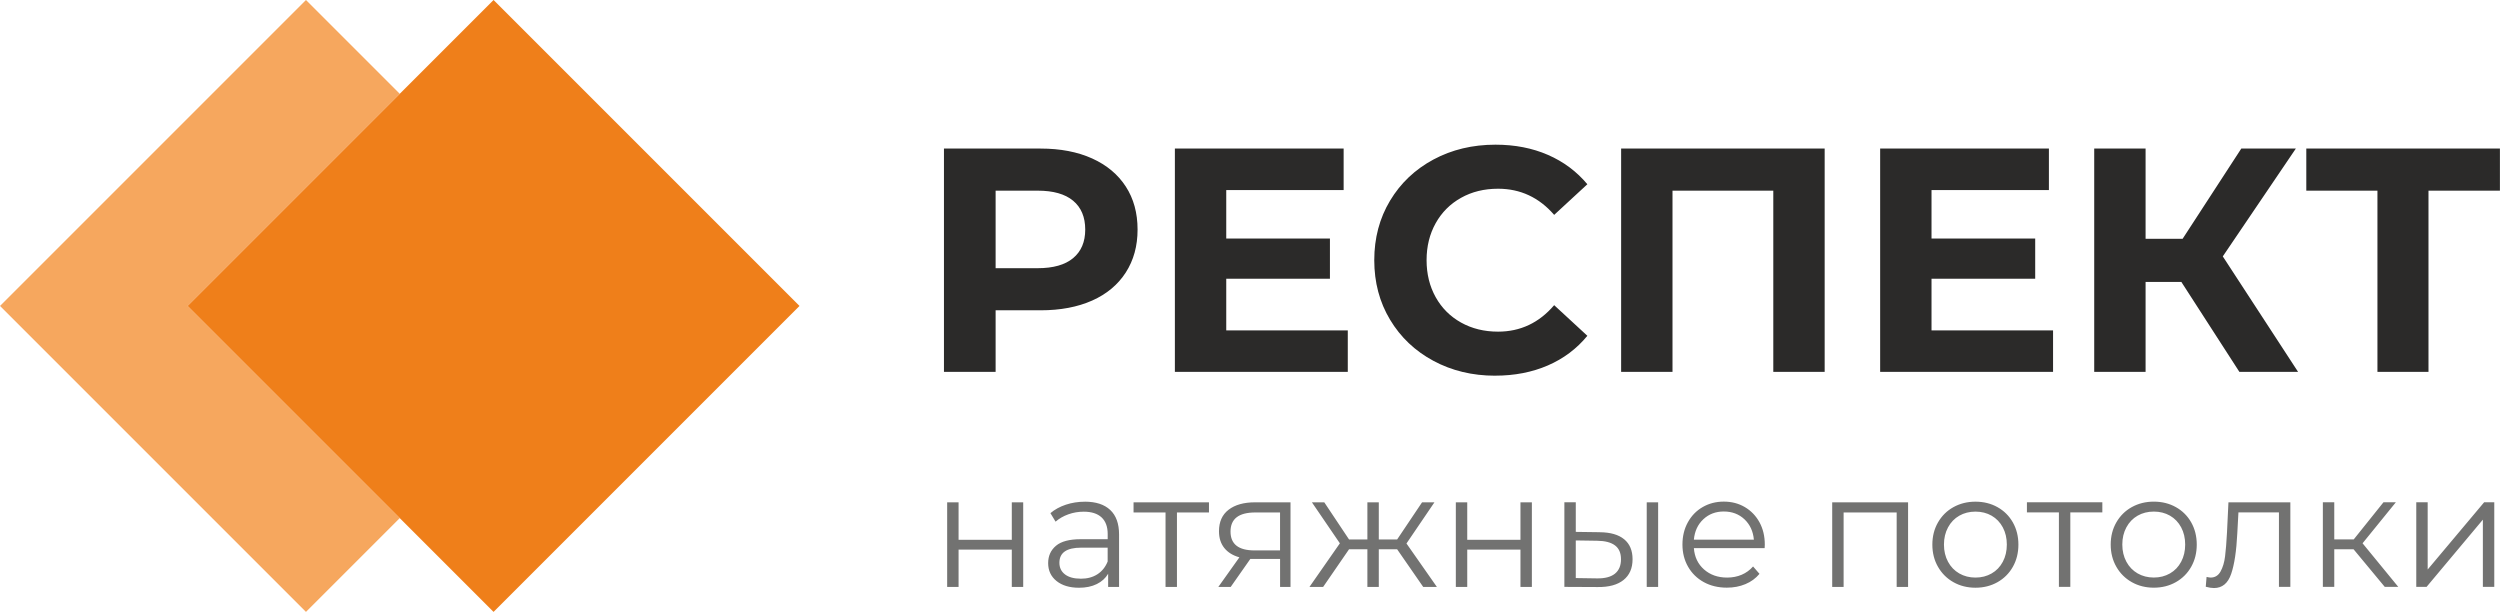
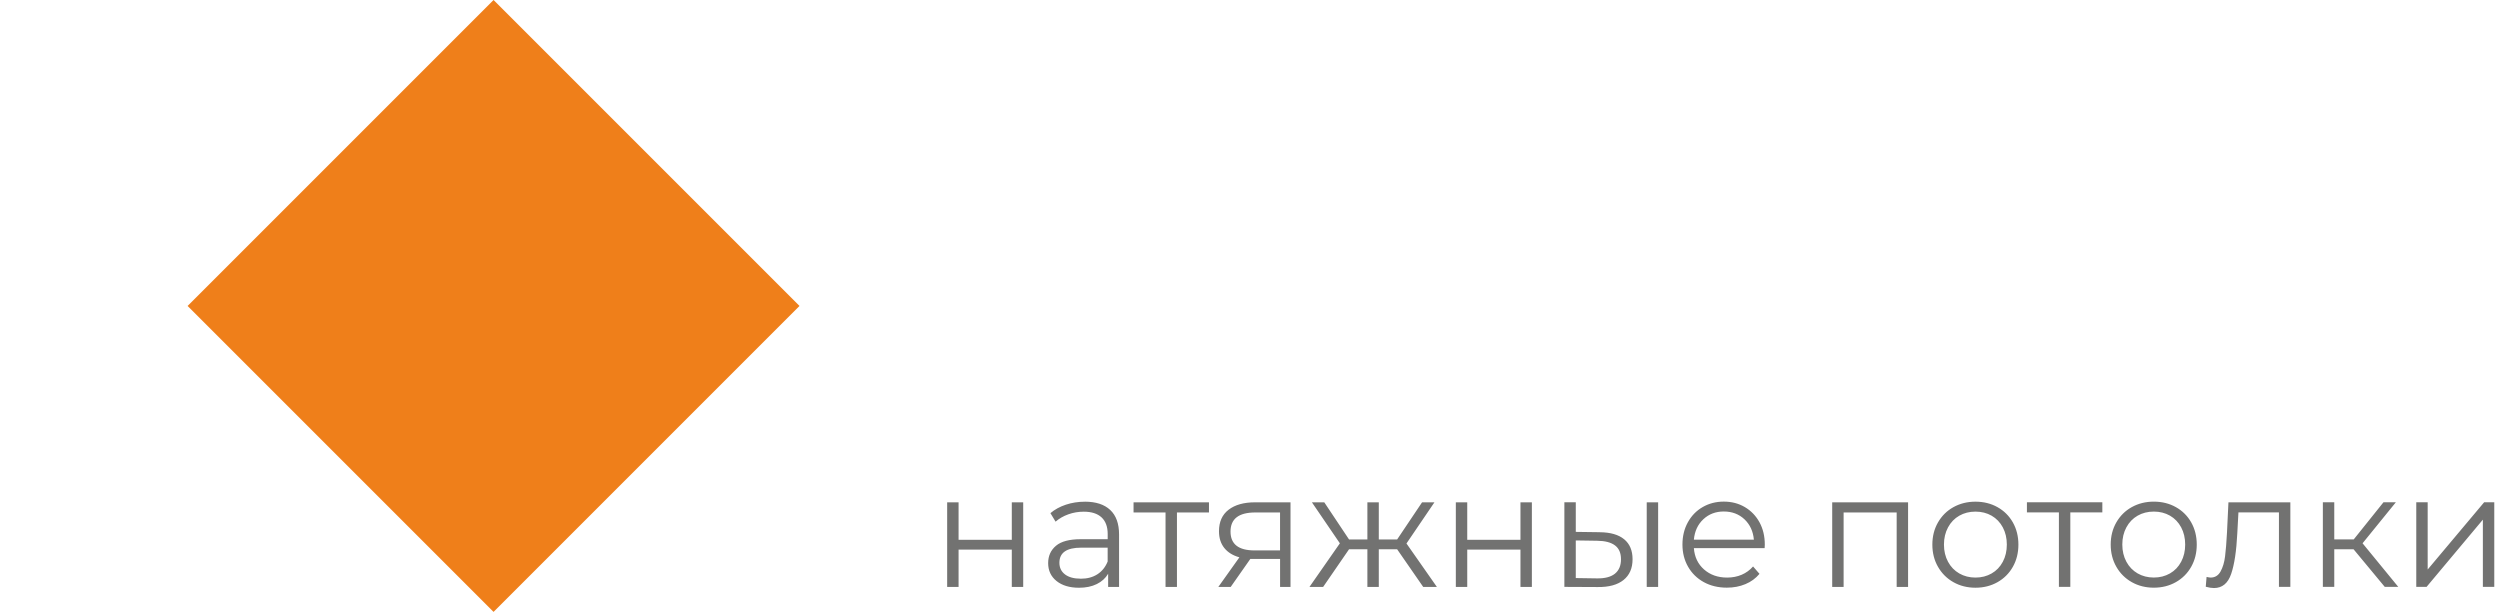
<svg xmlns="http://www.w3.org/2000/svg" xml:space="preserve" width="66.355mm" height="16.241mm" style="shape-rendering:geometricPrecision; text-rendering:geometricPrecision; image-rendering:optimizeQuality; fill-rule:evenodd; clip-rule:evenodd" viewBox="0 0 77.136 18.88">
  <defs>
    <style type="text/css">  .fil1 {fill:#EF7F1A} .fil0 {fill:#F6A75E} .fil2 {fill:#2B2A29;fill-rule:nonzero} .fil3 {fill:#727271;fill-rule:nonzero}  </style>
  </defs>
  <g id="Слой_x0020_1">
    <g id="_247469808">
-       <polygon id="_247470600" class="fil0" points="-0,9.44 9.44,0 12.334,2.894 5.788,9.44 12.334,15.986 9.44,18.88 " />
      <polygon id="_247470480" class="fil1" points="5.788,9.44 15.228,0 24.668,9.44 15.228,18.88 " />
    </g>
-     <path class="fil2" d="M32.107 4.584c0.61,0 1.14,0.102 1.59,0.305 0.449,0.203 0.796,0.492 1.038,0.866 0.243,0.374 0.364,0.817 0.364,1.329 0,0.505 -0.121,0.946 -0.364,1.324 -0.243,0.377 -0.589,0.666 -1.038,0.866 -0.45,0.2 -0.979,0.3 -1.59,0.3l-1.388 0 0 1.9 -1.594 0 0 -6.89 2.982 0zm-0.089 3.691c0.479,0 0.843,-0.103 1.092,-0.31 0.249,-0.207 0.374,-0.5 0.374,-0.881 0,-0.387 -0.125,-0.684 -0.374,-0.891 -0.249,-0.207 -0.613,-0.31 -1.092,-0.31l-1.299 0 0 2.392 1.299 0zm9.567 1.919l0 1.28 -5.335 0 0 -6.89 5.207 0 0 1.28 -3.622 0 0 1.496 3.199 0 0 1.24 -3.199 0 0 1.594 3.75 0zm4.547 1.398c-0.702,0 -1.337,-0.153 -1.904,-0.458 -0.568,-0.305 -1.014,-0.728 -1.339,-1.27 -0.325,-0.541 -0.487,-1.153 -0.487,-1.836 0,-0.682 0.162,-1.294 0.487,-1.836 0.325,-0.541 0.771,-0.965 1.339,-1.27 0.568,-0.305 1.206,-0.458 1.914,-0.458 0.597,0 1.137,0.105 1.619,0.315 0.482,0.21 0.887,0.512 1.216,0.906l-1.024 0.945c-0.466,-0.538 -1.043,-0.807 -1.732,-0.807 -0.427,0 -0.807,0.093 -1.142,0.281 -0.335,0.187 -0.595,0.448 -0.782,0.782 -0.187,0.335 -0.281,0.715 -0.281,1.142 0,0.426 0.094,0.807 0.281,1.142 0.187,0.335 0.448,0.595 0.782,0.782 0.335,0.187 0.715,0.281 1.142,0.281 0.689,0 1.266,-0.272 1.732,-0.817l1.024 0.945c-0.328,0.4 -0.735,0.705 -1.22,0.915 -0.486,0.21 -1.027,0.315 -1.624,0.315zm10.167 -7.008l0 6.89 -1.585 0 0 -5.59 -3.11 0 0 5.59 -1.585 0 0 -6.89 6.279 0zm7.047 5.61l0 1.28 -5.335 0 0 -6.89 5.207 0 0 1.28 -3.622 0 0 1.496 3.199 0 0 1.24 -3.199 0 0 1.594 3.75 0zm3.957 -1.496l-1.102 0 0 2.776 -1.585 0 0 -6.89 1.585 0 0 2.785 1.142 0 1.811 -2.785 1.683 0 -2.254 3.327 2.323 3.563 -1.811 0 -1.791 -2.776zm9.832 -2.815l-2.205 0 0 5.59 -1.575 0 0 -5.59 -2.195 0 0 -1.299 5.974 0 0 1.299z" />
-     <path class="fil3" d="M29.224 15.499l0.352 0 0 1.156 1.642 0 0 -1.156 0.352 0 0 2.61 -0.352 0 0 -1.151 -1.642 0 0 1.151 -0.352 0 0 -2.61zm4.247 -0.02c0.341,0 0.602,0.085 0.784,0.256 0.182,0.17 0.273,0.423 0.273,0.757l0 1.618 -0.337 0 0 -0.407c-0.08,0.136 -0.196,0.242 -0.35,0.318 -0.154,0.076 -0.337,0.114 -0.548,0.114 -0.291,0 -0.523,-0.07 -0.695,-0.208 -0.172,-0.139 -0.258,-0.322 -0.258,-0.551 0,-0.222 0.08,-0.4 0.241,-0.536 0.161,-0.136 0.416,-0.203 0.767,-0.203l0.829 0 0 -0.159c0,-0.225 -0.063,-0.396 -0.189,-0.514 -0.126,-0.117 -0.309,-0.176 -0.551,-0.176 -0.165,0 -0.324,0.027 -0.476,0.082 -0.152,0.055 -0.283,0.13 -0.392,0.226l-0.159 -0.263c0.132,-0.112 0.291,-0.199 0.476,-0.261 0.185,-0.061 0.381,-0.092 0.586,-0.092zm-0.124 2.377c0.199,0 0.369,-0.045 0.511,-0.136 0.142,-0.091 0.248,-0.222 0.318,-0.395l0 -0.427 -0.819 0c-0.447,0 -0.67,0.155 -0.67,0.466 0,0.152 0.058,0.272 0.174,0.36 0.116,0.088 0.278,0.131 0.486,0.131zm3.955 -2.044l-0.988 0 0 2.297 -0.352 0 0 -2.297 -0.987 0 0 -0.313 2.327 0 0 0.313zm2.516 -0.313l0 2.61 -0.322 0 0 -0.863 -0.819 0 -0.099 0 -0.605 0.863 -0.382 0 0.65 -0.913c-0.202,-0.056 -0.357,-0.152 -0.466,-0.288 -0.109,-0.136 -0.164,-0.308 -0.164,-0.516 0,-0.291 0.099,-0.513 0.298,-0.665 0.198,-0.152 0.47,-0.228 0.814,-0.228l1.097 0zm-1.851 0.903c0,0.387 0.247,0.581 0.739,0.581l0.789 0 0 -1.171 -0.764 0c-0.51,0 -0.764,0.197 -0.764,0.59zm5.141 0.546l-0.566 0 0 1.161 -0.352 0 0 -1.161 -0.566 0 -0.799 1.161 -0.422 0 0.938 -1.345 -0.863 -1.265 0.382 0 0.764 1.146 0.566 0 0 -1.146 0.352 0 0 1.146 0.566 0 0.769 -1.146 0.382 0 -0.863 1.27 0.938 1.34 -0.422 0 -0.804 -1.161zm1.811 -1.449l0.352 0 0 1.156 1.642 0 0 -1.156 0.352 0 0 2.61 -0.352 0 0 -1.151 -1.642 0 0 1.151 -0.352 0 0 -2.61zm4.446 0.923c0.327,0.003 0.577,0.076 0.749,0.218 0.172,0.142 0.258,0.347 0.258,0.615 0,0.278 -0.093,0.491 -0.278,0.64 -0.185,0.149 -0.45,0.222 -0.794,0.218l-1.032 -0.005 0 -2.61 0.352 0 0 0.913 0.744 0.01zm1.444 -0.923l0.352 0 0 2.61 -0.352 0 0 -2.61zm-1.528 2.347c0.241,0.003 0.424,-0.046 0.548,-0.146 0.124,-0.101 0.186,-0.249 0.186,-0.444 0,-0.192 -0.061,-0.334 -0.184,-0.427 -0.123,-0.093 -0.306,-0.141 -0.551,-0.144l-0.66 -0.01 0 1.161 0.66 0.01zm5.166 -0.933l-2.183 0c0.02,0.271 0.124,0.49 0.313,0.657 0.189,0.167 0.427,0.251 0.714,0.251 0.162,0 0.311,-0.029 0.447,-0.087 0.136,-0.058 0.253,-0.143 0.352,-0.256l0.198 0.228c-0.116,0.139 -0.26,0.245 -0.434,0.317 -0.174,0.073 -0.365,0.109 -0.573,0.109 -0.268,0 -0.505,-0.057 -0.712,-0.171 -0.207,-0.114 -0.368,-0.272 -0.484,-0.474 -0.116,-0.202 -0.174,-0.43 -0.174,-0.685 0,-0.255 0.055,-0.483 0.166,-0.685 0.111,-0.202 0.263,-0.359 0.457,-0.471 0.193,-0.112 0.411,-0.169 0.652,-0.169 0.242,0 0.458,0.056 0.65,0.169 0.192,0.113 0.342,0.269 0.452,0.469 0.109,0.2 0.164,0.429 0.164,0.687l-0.005 0.109zm-1.26 -1.131c-0.251,0 -0.462,0.08 -0.633,0.241 -0.17,0.16 -0.267,0.37 -0.29,0.628l1.851 0c-0.023,-0.258 -0.12,-0.467 -0.29,-0.628 -0.17,-0.16 -0.383,-0.241 -0.638,-0.241zm5.686 -0.283l0 2.61 -0.352 0 0 -2.297 -1.637 0 0 2.297 -0.352 0 0 -2.61 2.342 0zm2.079 2.635c-0.251,0 -0.478,-0.057 -0.68,-0.171 -0.202,-0.114 -0.36,-0.272 -0.476,-0.474 -0.116,-0.202 -0.174,-0.43 -0.174,-0.685 0,-0.255 0.058,-0.483 0.174,-0.685 0.116,-0.202 0.275,-0.359 0.476,-0.471 0.202,-0.112 0.428,-0.169 0.68,-0.169 0.251,0 0.478,0.056 0.68,0.169 0.202,0.113 0.36,0.27 0.474,0.471 0.114,0.202 0.171,0.43 0.171,0.685 0,0.255 -0.057,0.483 -0.171,0.685 -0.114,0.202 -0.272,0.36 -0.474,0.474 -0.202,0.114 -0.428,0.171 -0.68,0.171zm0 -0.313c0.185,0 0.351,-0.042 0.499,-0.127 0.147,-0.084 0.262,-0.204 0.345,-0.36 0.083,-0.156 0.124,-0.332 0.124,-0.531 0,-0.198 -0.041,-0.375 -0.124,-0.531 -0.083,-0.155 -0.198,-0.275 -0.345,-0.36 -0.147,-0.084 -0.313,-0.126 -0.499,-0.126 -0.185,0 -0.352,0.042 -0.499,0.126 -0.147,0.084 -0.263,0.204 -0.347,0.36 -0.084,0.155 -0.126,0.332 -0.126,0.531 0,0.199 0.042,0.375 0.126,0.531 0.084,0.156 0.2,0.275 0.347,0.36 0.147,0.084 0.313,0.127 0.499,0.127zm3.915 -2.01l-0.988 0 0 2.297 -0.352 0 0 -2.297 -0.987 0 0 -0.313 2.327 0 0 0.313zm1.588 2.322c-0.251,0 -0.478,-0.057 -0.68,-0.171 -0.202,-0.114 -0.361,-0.272 -0.476,-0.474 -0.116,-0.202 -0.174,-0.43 -0.174,-0.685 0,-0.255 0.058,-0.483 0.174,-0.685 0.116,-0.202 0.275,-0.359 0.476,-0.471 0.202,-0.112 0.428,-0.169 0.68,-0.169 0.251,0 0.478,0.056 0.68,0.169 0.202,0.113 0.36,0.27 0.474,0.471 0.114,0.202 0.171,0.43 0.171,0.685 0,0.255 -0.057,0.483 -0.171,0.685 -0.114,0.202 -0.272,0.36 -0.474,0.474 -0.202,0.114 -0.428,0.171 -0.68,0.171zm0 -0.313c0.185,0 0.351,-0.042 0.499,-0.127 0.147,-0.084 0.262,-0.204 0.345,-0.36 0.083,-0.156 0.124,-0.332 0.124,-0.531 0,-0.198 -0.041,-0.375 -0.124,-0.531 -0.083,-0.155 -0.198,-0.275 -0.345,-0.36 -0.147,-0.084 -0.313,-0.126 -0.499,-0.126 -0.185,0 -0.352,0.042 -0.499,0.126 -0.147,0.084 -0.263,0.204 -0.347,0.36 -0.084,0.155 -0.126,0.332 -0.126,0.531 0,0.199 0.042,0.375 0.126,0.531 0.084,0.156 0.2,0.275 0.347,0.36 0.147,0.084 0.313,0.127 0.499,0.127zm4.213 -2.322l0 2.61 -0.352 0 0 -2.297 -1.25 0 -0.035 0.645c-0.027,0.543 -0.089,0.959 -0.189,1.251 -0.099,0.291 -0.276,0.437 -0.531,0.437 -0.069,0 -0.154,-0.013 -0.253,-0.04l0.025 -0.303c0.06,0.013 0.101,0.02 0.124,0.02 0.136,0 0.238,-0.063 0.308,-0.189 0.07,-0.126 0.116,-0.281 0.139,-0.466 0.023,-0.185 0.043,-0.43 0.059,-0.734l0.045 -0.933 1.91 0zm1.95 1.449l-0.595 0 0 1.161 -0.352 0 0 -2.61 0.352 0 0 1.146 0.6 0 0.918 -1.146 0.382 0 -1.027 1.265 1.102 1.345 -0.417 0 -0.963 -1.161zm1.935 -1.449l0.352 0 0 2.074 1.742 -2.074 0.313 0 0 2.61 -0.352 0 0 -2.074 -1.737 2.074 -0.318 0 0 -2.61z" />
+     <path class="fil3" d="M29.224 15.499l0.352 0 0 1.156 1.642 0 0 -1.156 0.352 0 0 2.61 -0.352 0 0 -1.151 -1.642 0 0 1.151 -0.352 0 0 -2.61zm4.247 -0.02c0.341,0 0.602,0.085 0.784,0.256 0.182,0.17 0.273,0.423 0.273,0.757l0 1.618 -0.337 0 0 -0.407c-0.08,0.136 -0.196,0.242 -0.35,0.318 -0.154,0.076 -0.337,0.114 -0.548,0.114 -0.291,0 -0.523,-0.07 -0.695,-0.208 -0.172,-0.139 -0.258,-0.322 -0.258,-0.551 0,-0.222 0.08,-0.4 0.241,-0.536 0.161,-0.136 0.416,-0.203 0.767,-0.203l0.829 0 0 -0.159c0,-0.225 -0.063,-0.396 -0.189,-0.514 -0.126,-0.117 -0.309,-0.176 -0.551,-0.176 -0.165,0 -0.324,0.027 -0.476,0.082 -0.152,0.055 -0.283,0.13 -0.392,0.226l-0.159 -0.263c0.132,-0.112 0.291,-0.199 0.476,-0.261 0.185,-0.061 0.381,-0.092 0.586,-0.092zm-0.124 2.377c0.199,0 0.369,-0.045 0.511,-0.136 0.142,-0.091 0.248,-0.222 0.318,-0.395l0 -0.427 -0.819 0c-0.447,0 -0.67,0.155 -0.67,0.466 0,0.152 0.058,0.272 0.174,0.36 0.116,0.088 0.278,0.131 0.486,0.131zm3.955 -2.044l-0.988 0 0 2.297 -0.352 0 0 -2.297 -0.987 0 0 -0.313 2.327 0 0 0.313zm2.516 -0.313l0 2.61 -0.322 0 0 -0.863 -0.819 0 -0.099 0 -0.605 0.863 -0.382 0 0.65 -0.913c-0.202,-0.056 -0.357,-0.152 -0.466,-0.288 -0.109,-0.136 -0.164,-0.308 -0.164,-0.516 0,-0.291 0.099,-0.513 0.298,-0.665 0.198,-0.152 0.47,-0.228 0.814,-0.228l1.097 0zm-1.851 0.903c0,0.387 0.247,0.581 0.739,0.581l0.789 0 0 -1.171 -0.764 0c-0.51,0 -0.764,0.197 -0.764,0.59zm5.141 0.546l-0.566 0 0 1.161 -0.352 0 0 -1.161 -0.566 0 -0.799 1.161 -0.422 0 0.938 -1.345 -0.863 -1.265 0.382 0 0.764 1.146 0.566 0 0 -1.146 0.352 0 0 1.146 0.566 0 0.769 -1.146 0.382 0 -0.863 1.27 0.938 1.34 -0.422 0 -0.804 -1.161zm1.811 -1.449l0.352 0 0 1.156 1.642 0 0 -1.156 0.352 0 0 2.61 -0.352 0 0 -1.151 -1.642 0 0 1.151 -0.352 0 0 -2.61zm4.446 0.923c0.327,0.003 0.577,0.076 0.749,0.218 0.172,0.142 0.258,0.347 0.258,0.615 0,0.278 -0.093,0.491 -0.278,0.64 -0.185,0.149 -0.45,0.222 -0.794,0.218l-1.032 -0.005 0 -2.61 0.352 0 0 0.913 0.744 0.01zm1.444 -0.923l0.352 0 0 2.61 -0.352 0 0 -2.61zm-1.528 2.347c0.241,0.003 0.424,-0.046 0.548,-0.146 0.124,-0.101 0.186,-0.249 0.186,-0.444 0,-0.192 -0.061,-0.334 -0.184,-0.427 -0.123,-0.093 -0.306,-0.141 -0.551,-0.144l-0.66 -0.01 0 1.161 0.66 0.01zm5.166 -0.933l-2.183 0c0.02,0.271 0.124,0.49 0.313,0.657 0.189,0.167 0.427,0.251 0.714,0.251 0.162,0 0.311,-0.029 0.447,-0.087 0.136,-0.058 0.253,-0.143 0.352,-0.256l0.198 0.228c-0.116,0.139 -0.26,0.245 -0.434,0.317 -0.174,0.073 -0.365,0.109 -0.573,0.109 -0.268,0 -0.505,-0.057 -0.712,-0.171 -0.207,-0.114 -0.368,-0.272 -0.484,-0.474 -0.116,-0.202 -0.174,-0.43 -0.174,-0.685 0,-0.255 0.055,-0.483 0.166,-0.685 0.111,-0.202 0.263,-0.359 0.457,-0.471 0.193,-0.112 0.411,-0.169 0.652,-0.169 0.242,0 0.458,0.056 0.65,0.169 0.192,0.113 0.342,0.269 0.452,0.469 0.109,0.2 0.164,0.429 0.164,0.687zm-1.26 -1.131c-0.251,0 -0.462,0.08 -0.633,0.241 -0.17,0.16 -0.267,0.37 -0.29,0.628l1.851 0c-0.023,-0.258 -0.12,-0.467 -0.29,-0.628 -0.17,-0.16 -0.383,-0.241 -0.638,-0.241zm5.686 -0.283l0 2.61 -0.352 0 0 -2.297 -1.637 0 0 2.297 -0.352 0 0 -2.61 2.342 0zm2.079 2.635c-0.251,0 -0.478,-0.057 -0.68,-0.171 -0.202,-0.114 -0.36,-0.272 -0.476,-0.474 -0.116,-0.202 -0.174,-0.43 -0.174,-0.685 0,-0.255 0.058,-0.483 0.174,-0.685 0.116,-0.202 0.275,-0.359 0.476,-0.471 0.202,-0.112 0.428,-0.169 0.68,-0.169 0.251,0 0.478,0.056 0.68,0.169 0.202,0.113 0.36,0.27 0.474,0.471 0.114,0.202 0.171,0.43 0.171,0.685 0,0.255 -0.057,0.483 -0.171,0.685 -0.114,0.202 -0.272,0.36 -0.474,0.474 -0.202,0.114 -0.428,0.171 -0.68,0.171zm0 -0.313c0.185,0 0.351,-0.042 0.499,-0.127 0.147,-0.084 0.262,-0.204 0.345,-0.36 0.083,-0.156 0.124,-0.332 0.124,-0.531 0,-0.198 -0.041,-0.375 -0.124,-0.531 -0.083,-0.155 -0.198,-0.275 -0.345,-0.36 -0.147,-0.084 -0.313,-0.126 -0.499,-0.126 -0.185,0 -0.352,0.042 -0.499,0.126 -0.147,0.084 -0.263,0.204 -0.347,0.36 -0.084,0.155 -0.126,0.332 -0.126,0.531 0,0.199 0.042,0.375 0.126,0.531 0.084,0.156 0.2,0.275 0.347,0.36 0.147,0.084 0.313,0.127 0.499,0.127zm3.915 -2.01l-0.988 0 0 2.297 -0.352 0 0 -2.297 -0.987 0 0 -0.313 2.327 0 0 0.313zm1.588 2.322c-0.251,0 -0.478,-0.057 -0.68,-0.171 -0.202,-0.114 -0.361,-0.272 -0.476,-0.474 -0.116,-0.202 -0.174,-0.43 -0.174,-0.685 0,-0.255 0.058,-0.483 0.174,-0.685 0.116,-0.202 0.275,-0.359 0.476,-0.471 0.202,-0.112 0.428,-0.169 0.68,-0.169 0.251,0 0.478,0.056 0.68,0.169 0.202,0.113 0.36,0.27 0.474,0.471 0.114,0.202 0.171,0.43 0.171,0.685 0,0.255 -0.057,0.483 -0.171,0.685 -0.114,0.202 -0.272,0.36 -0.474,0.474 -0.202,0.114 -0.428,0.171 -0.68,0.171zm0 -0.313c0.185,0 0.351,-0.042 0.499,-0.127 0.147,-0.084 0.262,-0.204 0.345,-0.36 0.083,-0.156 0.124,-0.332 0.124,-0.531 0,-0.198 -0.041,-0.375 -0.124,-0.531 -0.083,-0.155 -0.198,-0.275 -0.345,-0.36 -0.147,-0.084 -0.313,-0.126 -0.499,-0.126 -0.185,0 -0.352,0.042 -0.499,0.126 -0.147,0.084 -0.263,0.204 -0.347,0.36 -0.084,0.155 -0.126,0.332 -0.126,0.531 0,0.199 0.042,0.375 0.126,0.531 0.084,0.156 0.2,0.275 0.347,0.36 0.147,0.084 0.313,0.127 0.499,0.127zm4.213 -2.322l0 2.61 -0.352 0 0 -2.297 -1.25 0 -0.035 0.645c-0.027,0.543 -0.089,0.959 -0.189,1.251 -0.099,0.291 -0.276,0.437 -0.531,0.437 -0.069,0 -0.154,-0.013 -0.253,-0.04l0.025 -0.303c0.06,0.013 0.101,0.02 0.124,0.02 0.136,0 0.238,-0.063 0.308,-0.189 0.07,-0.126 0.116,-0.281 0.139,-0.466 0.023,-0.185 0.043,-0.43 0.059,-0.734l0.045 -0.933 1.91 0zm1.95 1.449l-0.595 0 0 1.161 -0.352 0 0 -2.61 0.352 0 0 1.146 0.6 0 0.918 -1.146 0.382 0 -1.027 1.265 1.102 1.345 -0.417 0 -0.963 -1.161zm1.935 -1.449l0.352 0 0 2.074 1.742 -2.074 0.313 0 0 2.61 -0.352 0 0 -2.074 -1.737 2.074 -0.318 0 0 -2.61z" />
  </g>
</svg>